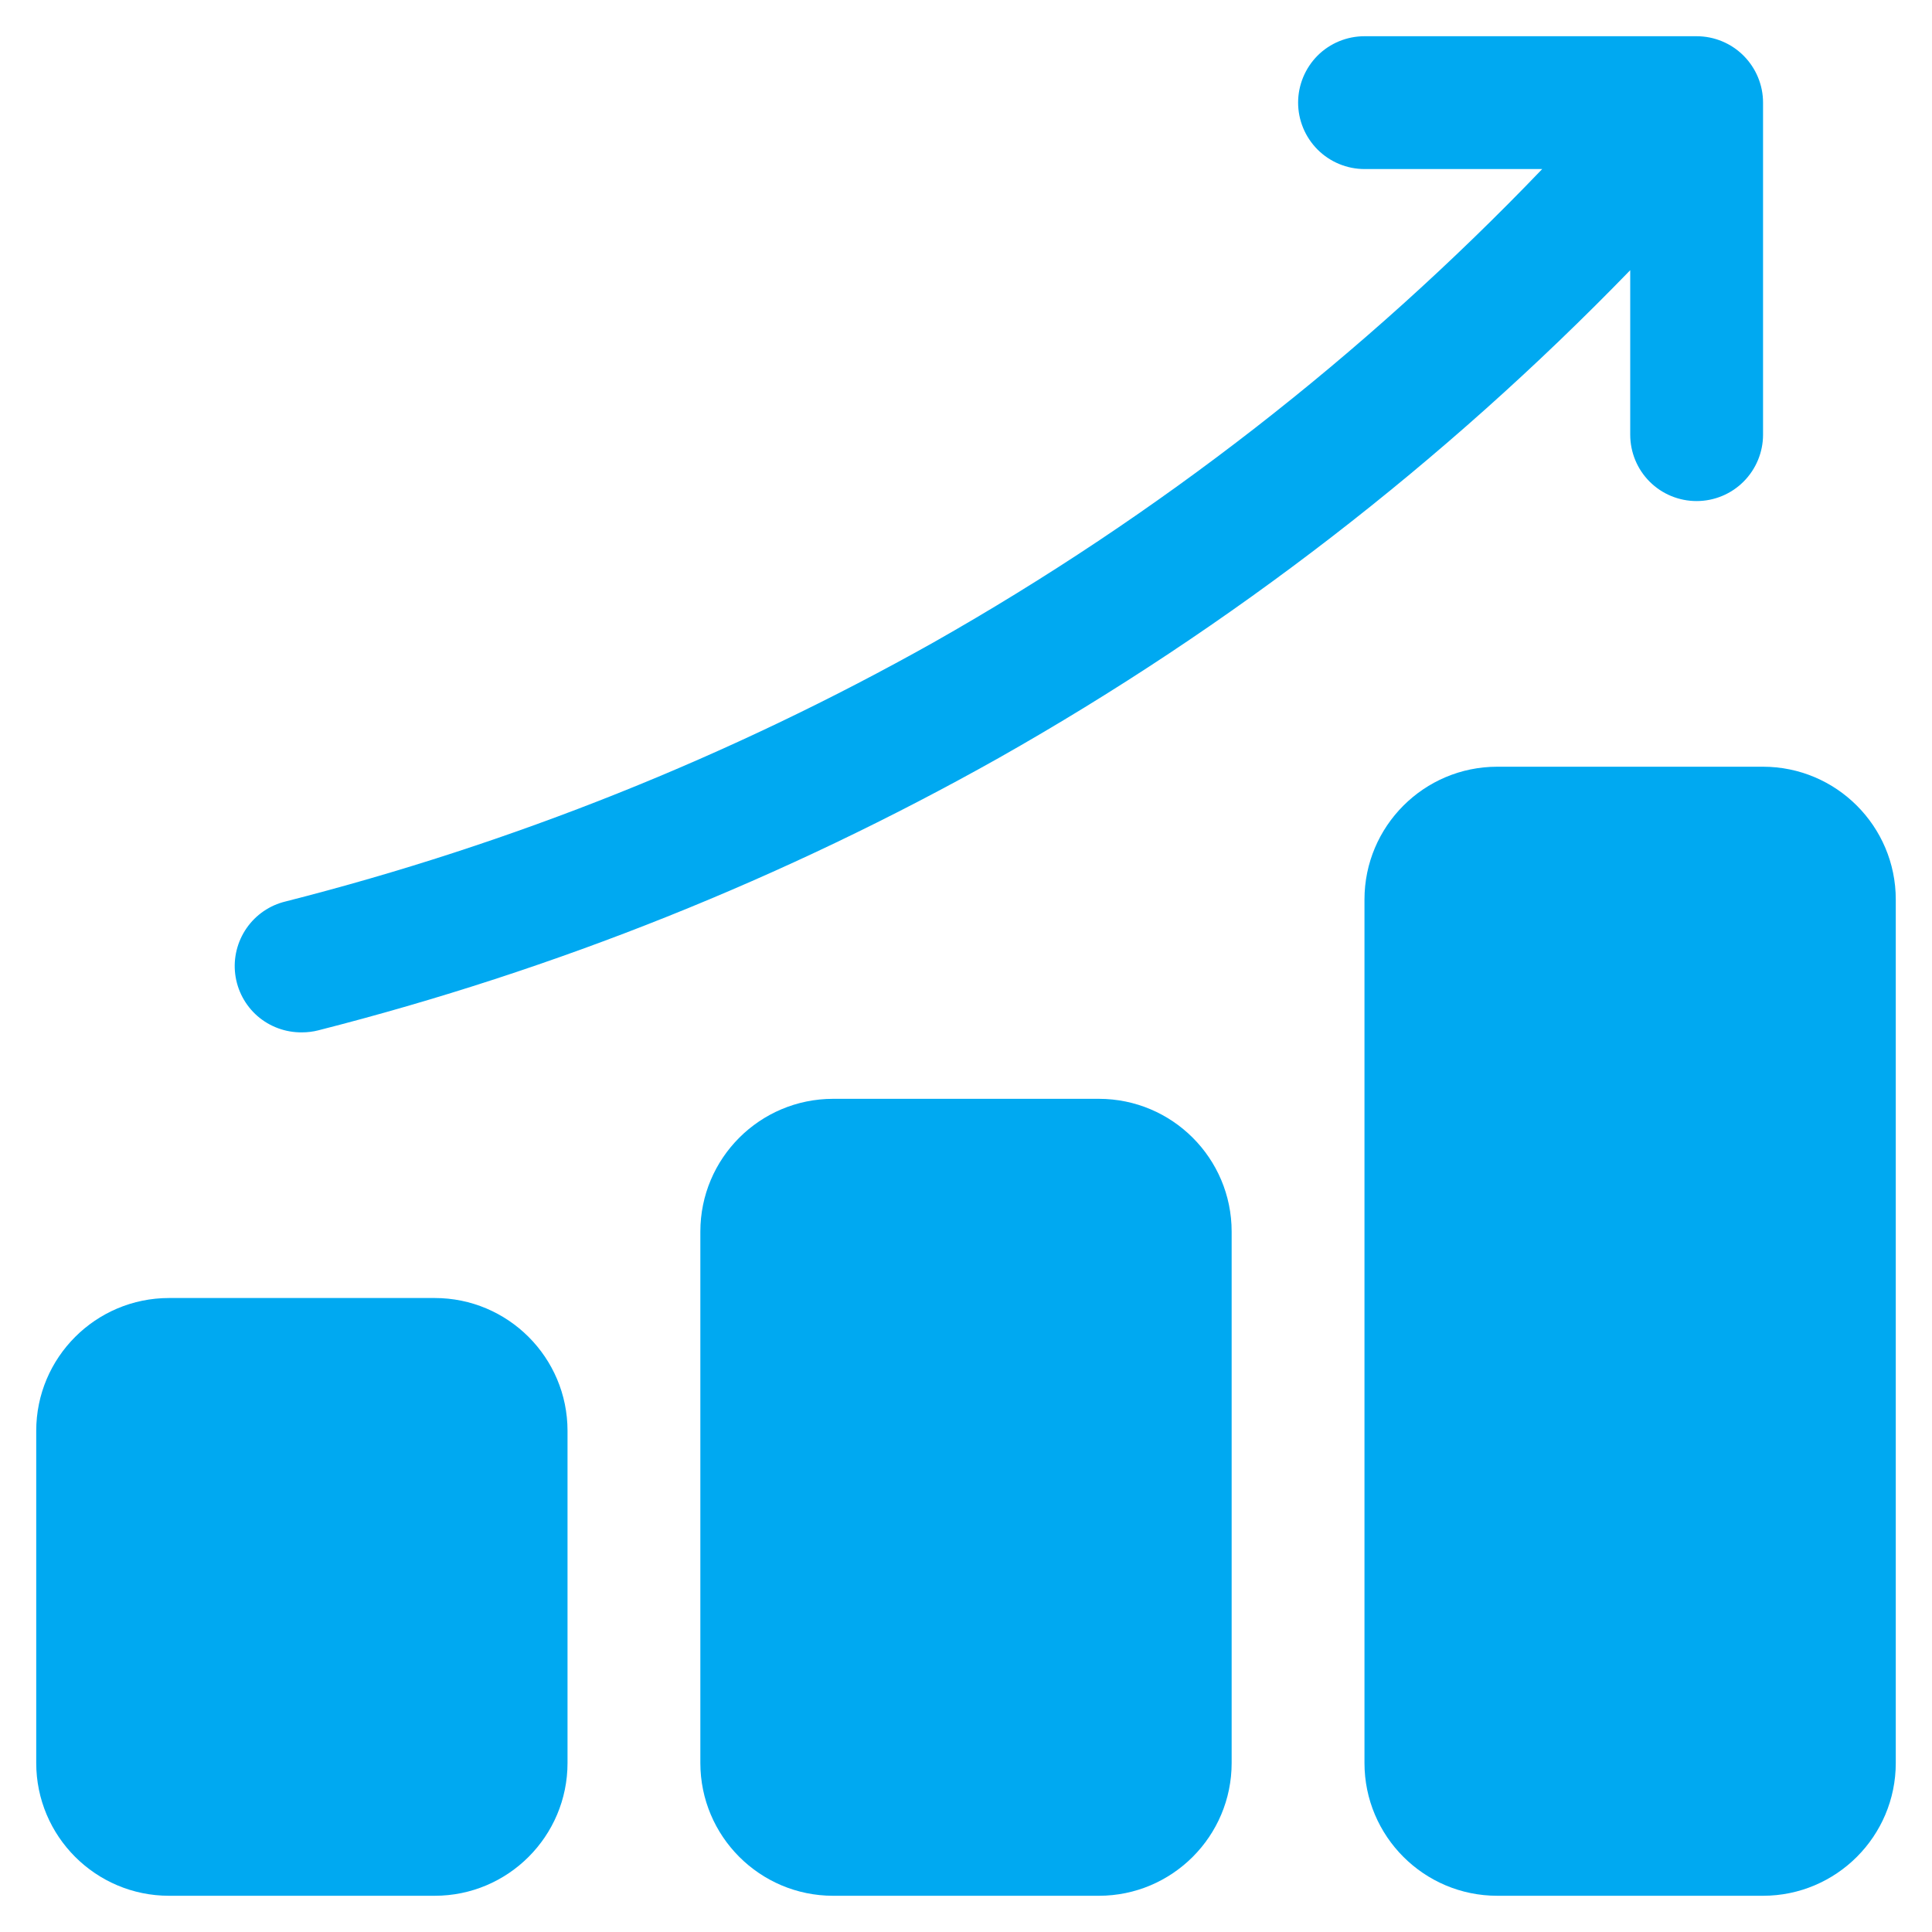
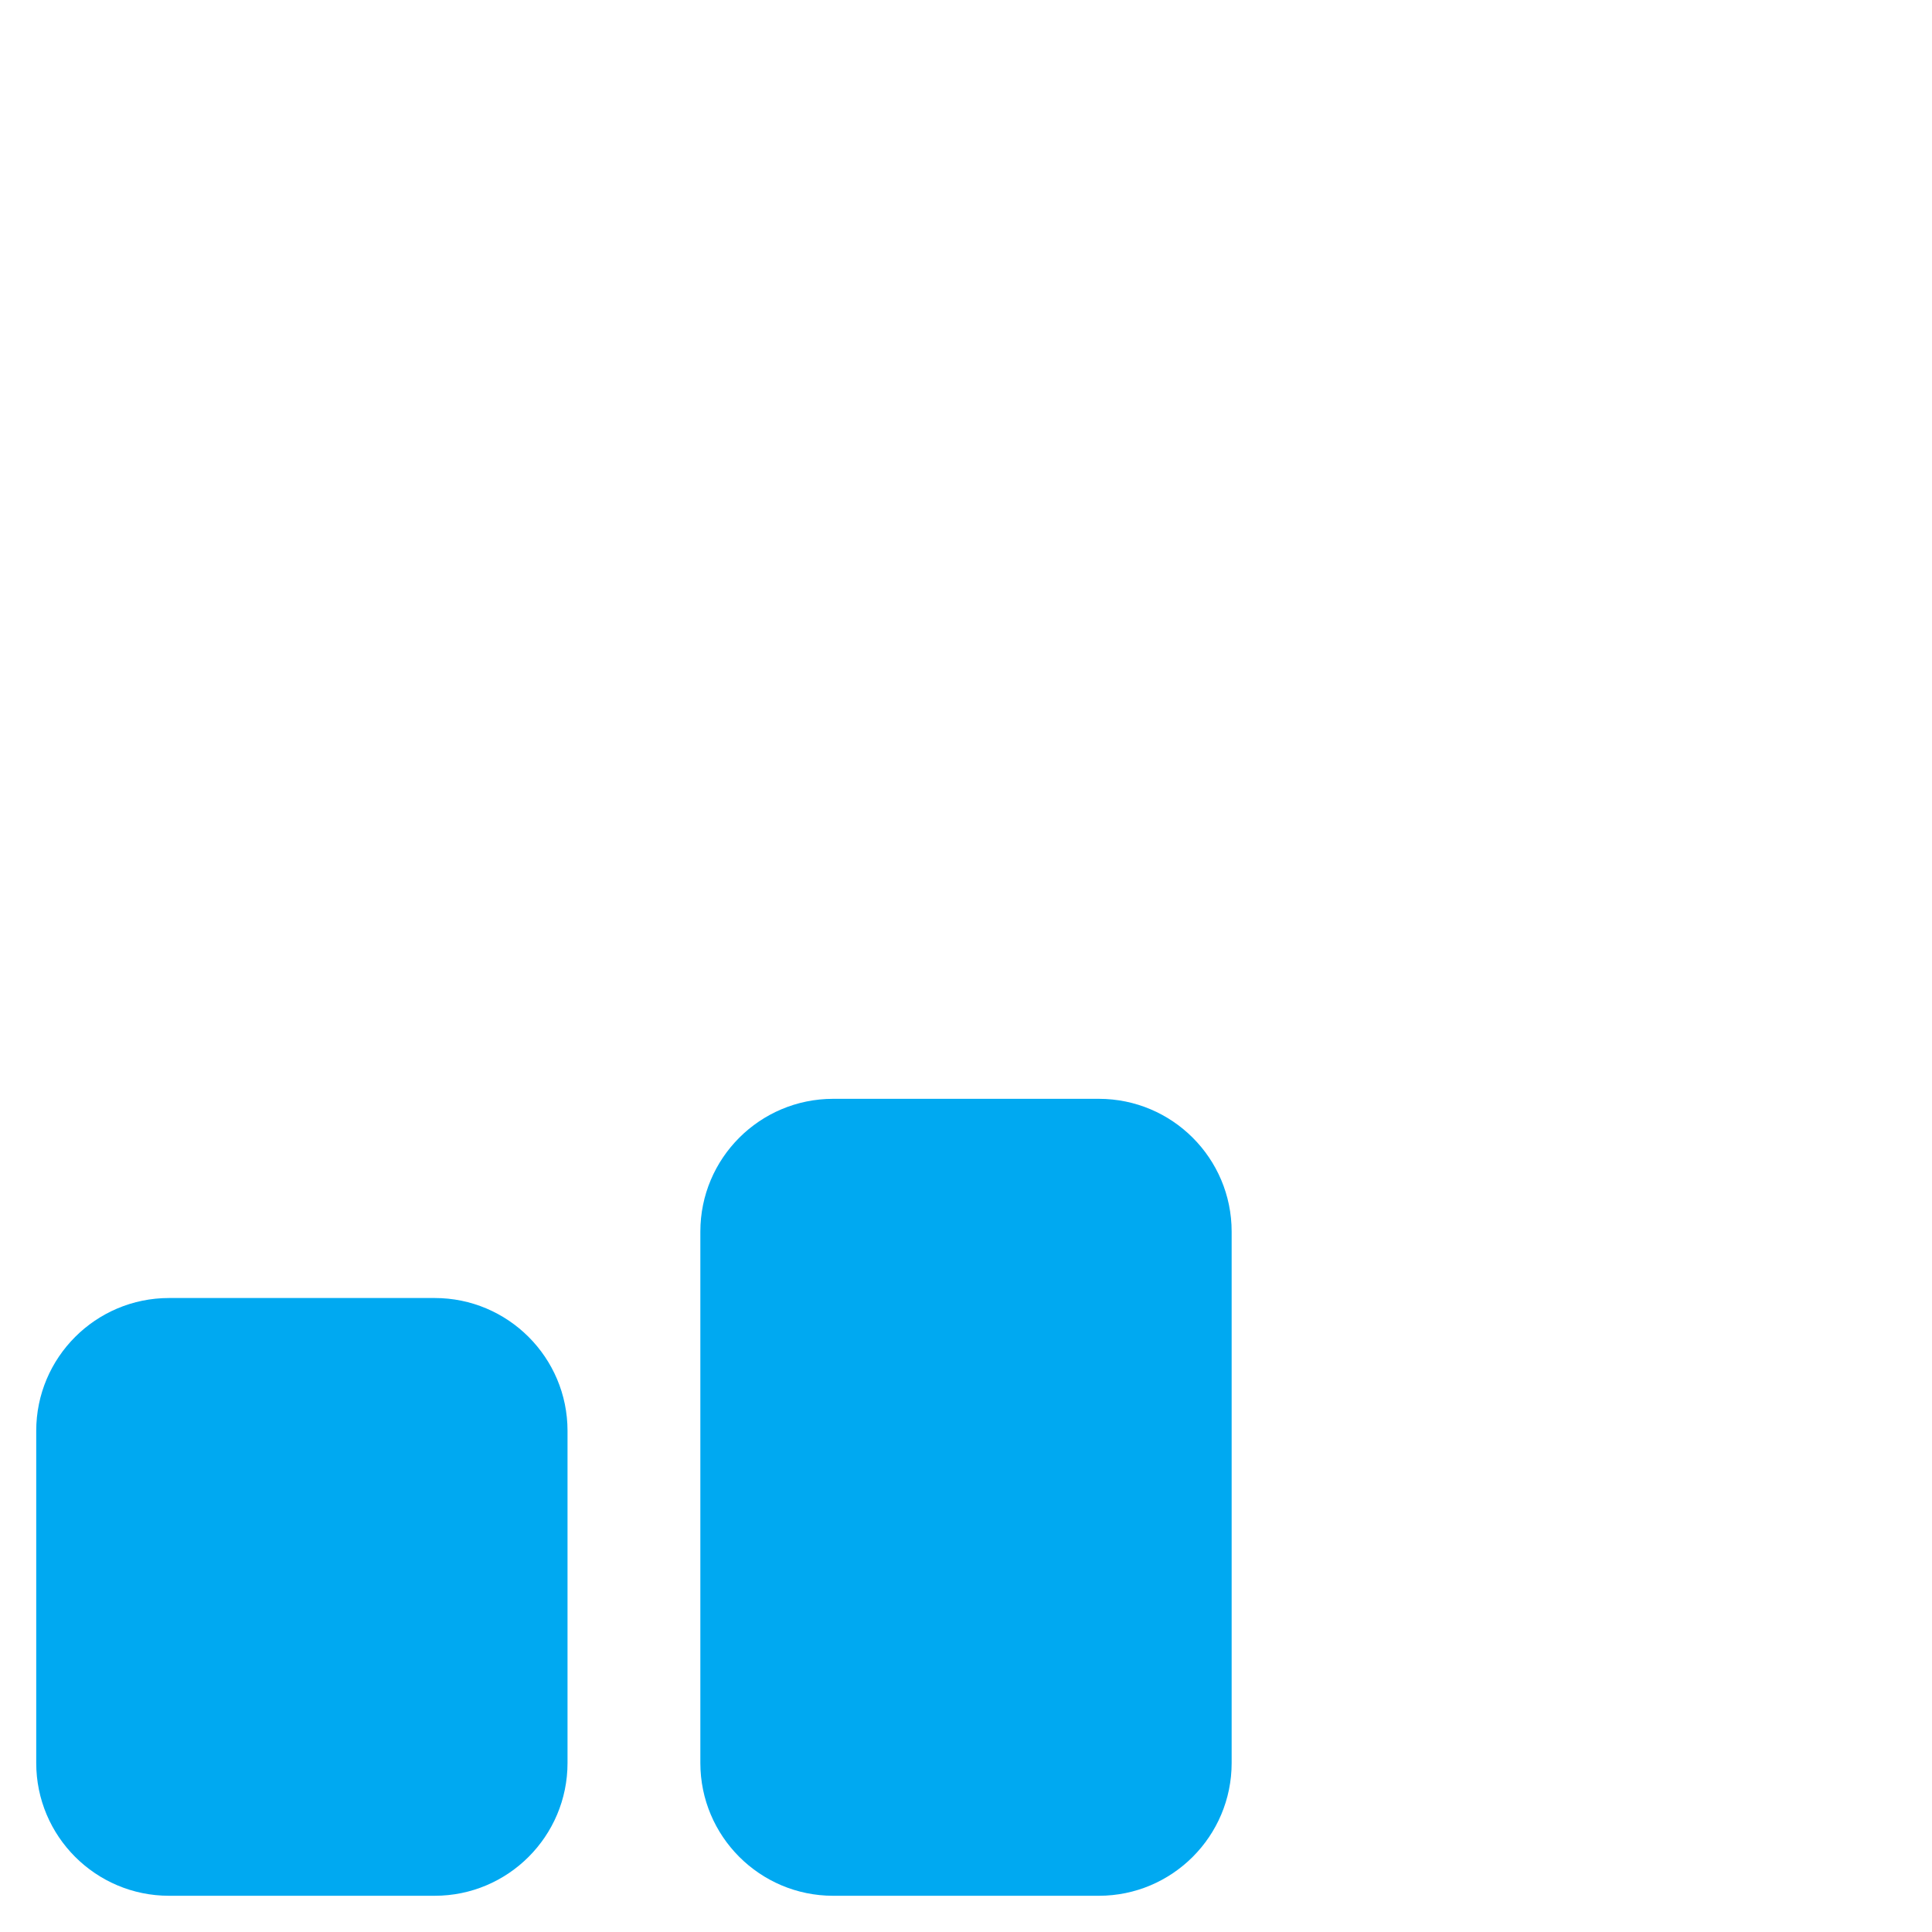
<svg xmlns="http://www.w3.org/2000/svg" width="20" height="20" viewBox="0 0 20 20" fill="none">
  <path d="M11.375 11.375H8.625C7.866 11.375 7.25 11.99 7.25 12.75V18.25C7.25 19.009 7.866 19.625 8.625 19.625H11.375C12.134 19.625 12.75 19.009 12.75 18.25V12.75C12.75 11.99 12.134 11.375 11.375 11.375Z" fill="#00A9F1" />
  <path d="M4.5 13.437H1.75C0.991 13.437 0.375 14.053 0.375 14.812V18.25C0.375 19.009 0.991 19.625 1.75 19.625H4.5C5.259 19.625 5.875 19.009 5.875 18.25V14.812C5.875 14.053 5.259 13.437 4.5 13.437Z" fill="#00A9F1" />
-   <path d="M18.25 7.937H15.5C14.741 7.937 14.125 8.553 14.125 9.312V18.25C14.125 19.009 14.741 19.625 15.5 19.625H18.25C19.009 19.625 19.625 19.009 19.625 18.25V9.312C19.625 8.553 19.009 7.937 18.25 7.937Z" fill="#00A9F1" />
-   <path d="M3.126 10.687C3.183 10.687 3.24 10.68 3.295 10.666C5.756 10.039 8.124 9.091 10.338 7.847C12.747 6.485 14.949 4.785 16.876 2.797V4.5C16.876 4.682 16.948 4.857 17.077 4.986C17.206 5.115 17.381 5.187 17.563 5.187C17.745 5.187 17.92 5.115 18.049 4.986C18.178 4.857 18.251 4.682 18.251 4.5V1.062C18.251 0.88 18.178 0.705 18.049 0.576C17.92 0.447 17.745 0.375 17.563 0.375H14.126C13.943 0.375 13.768 0.447 13.639 0.576C13.511 0.705 13.438 0.88 13.438 1.062C13.438 1.245 13.511 1.419 13.639 1.548C13.768 1.677 13.943 1.75 14.126 1.75H15.965C14.114 3.681 11.991 5.332 9.664 6.65C7.555 7.834 5.3 8.736 2.956 9.332C2.792 9.371 2.648 9.47 2.552 9.609C2.456 9.748 2.414 9.918 2.435 10.085C2.456 10.253 2.538 10.407 2.665 10.518C2.793 10.629 2.957 10.689 3.126 10.687Z" fill="#00A9F1" />
</svg>